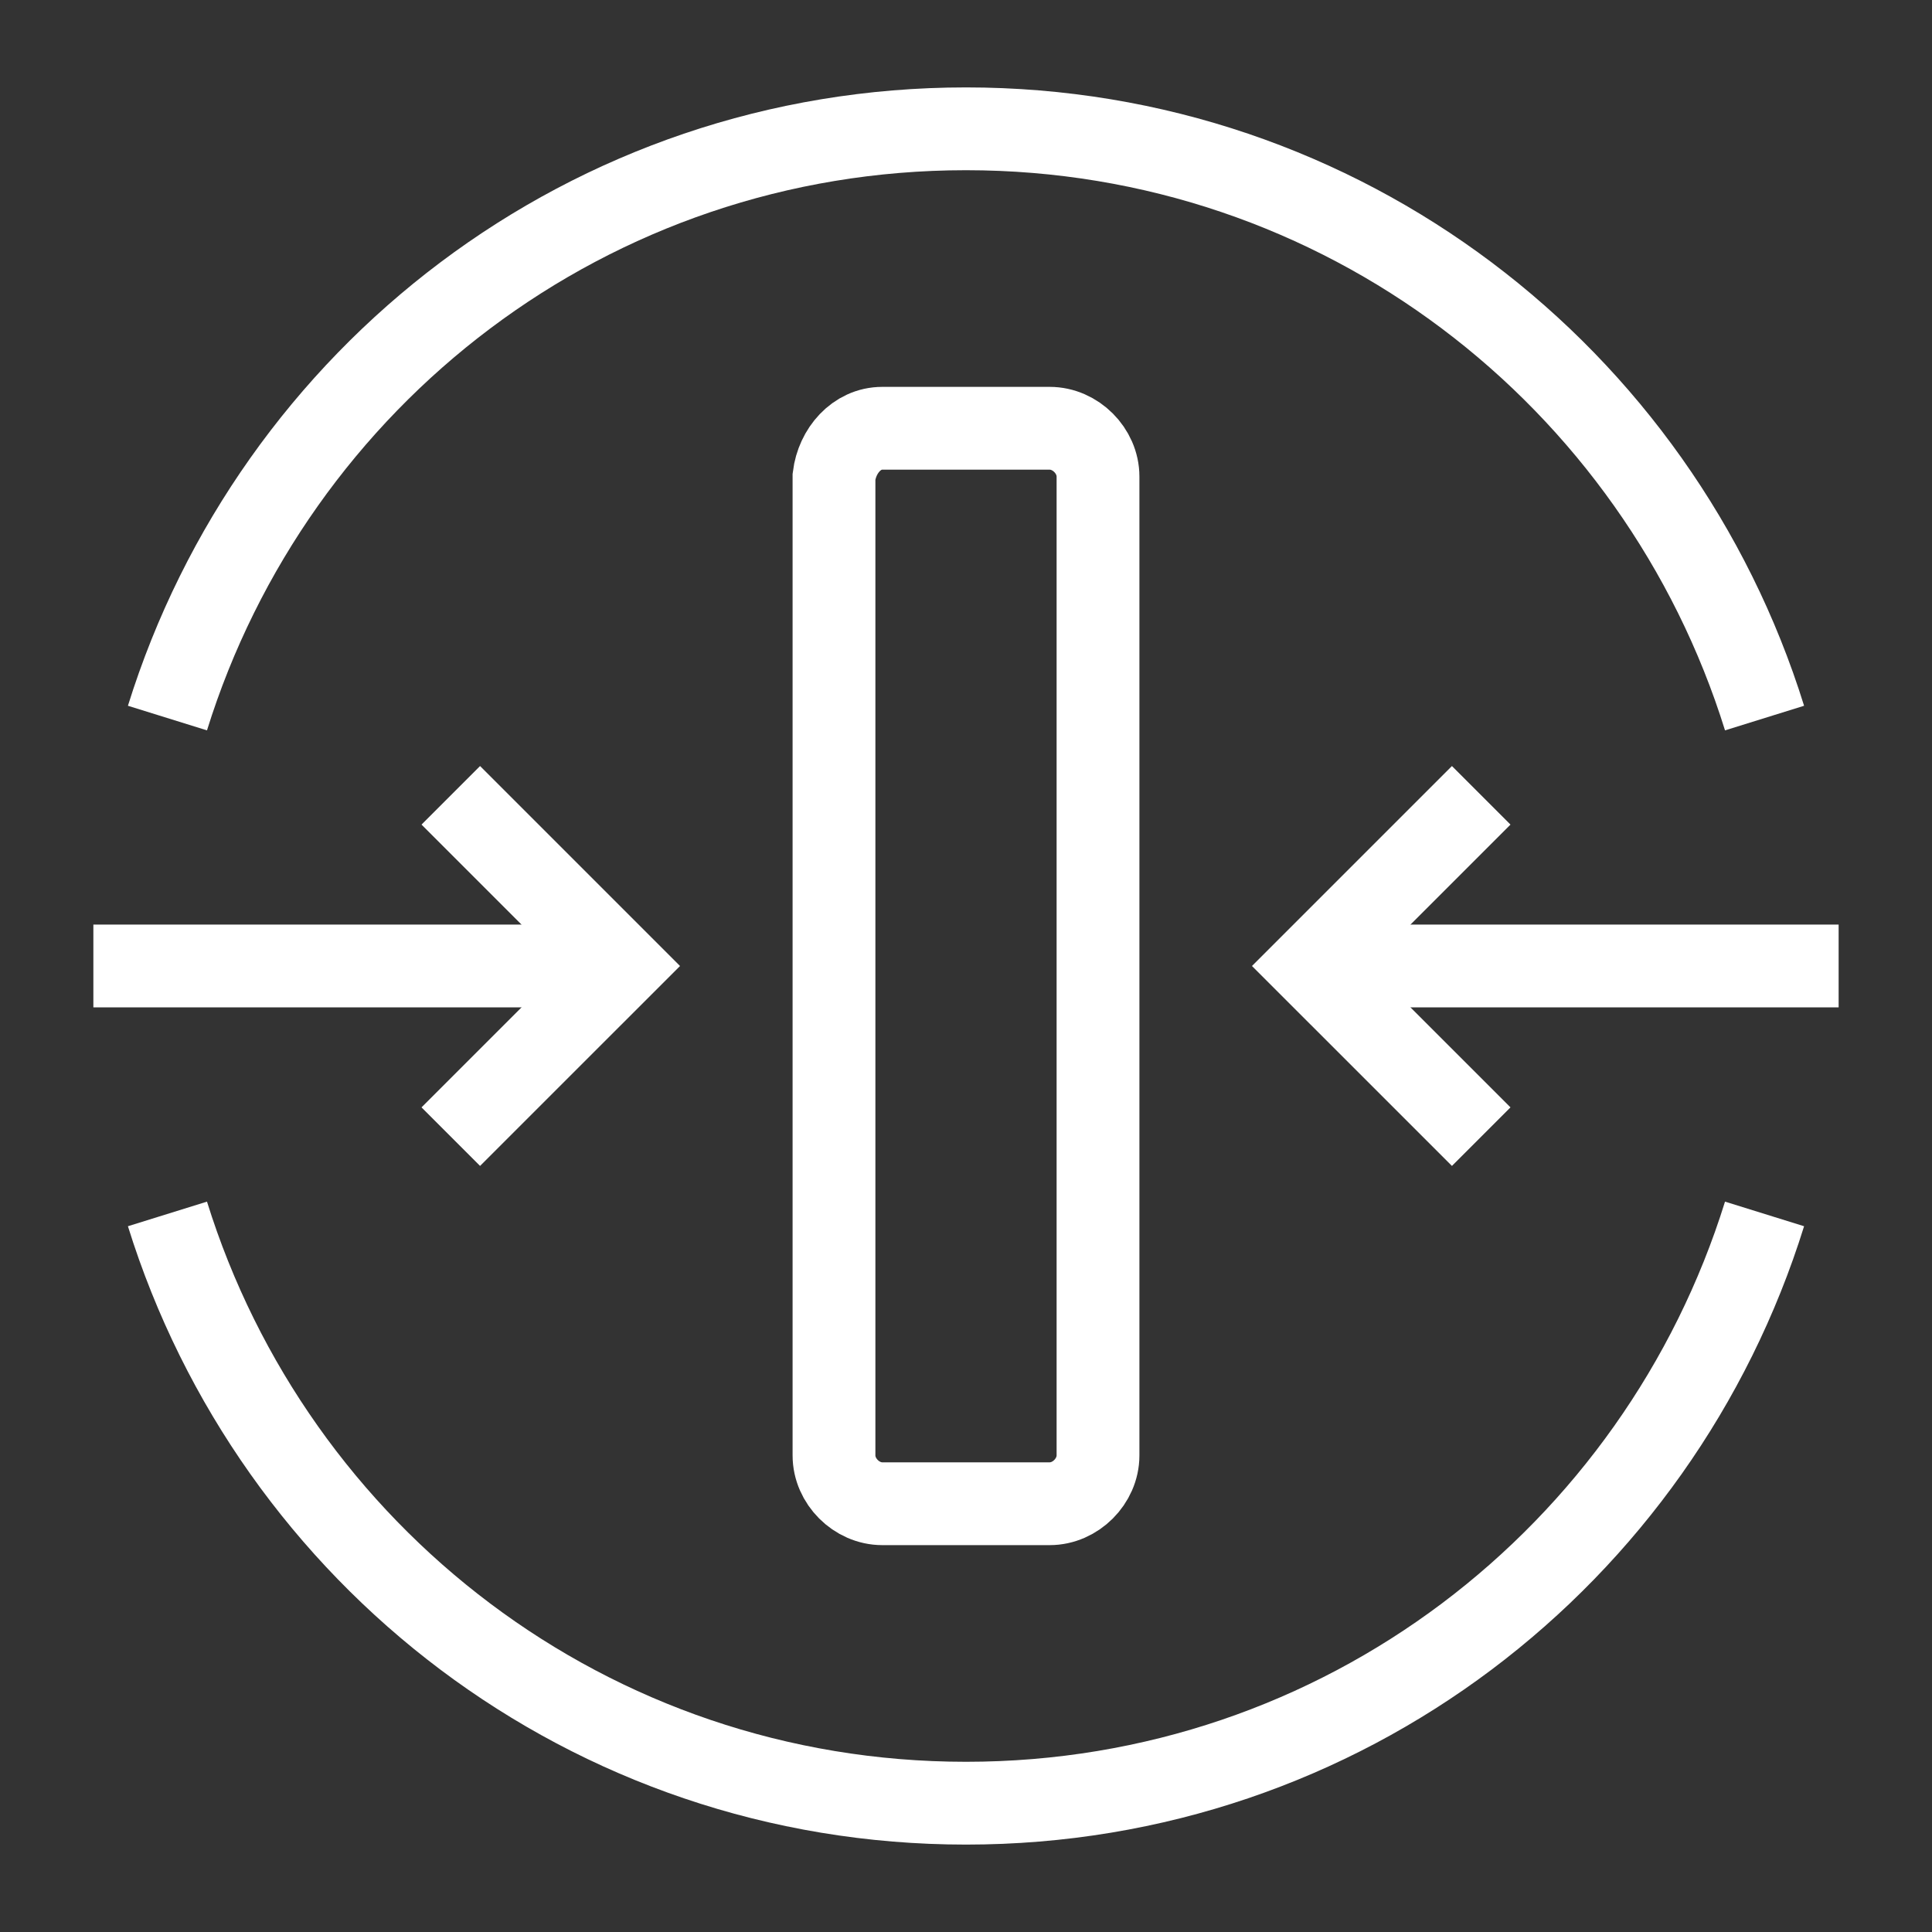
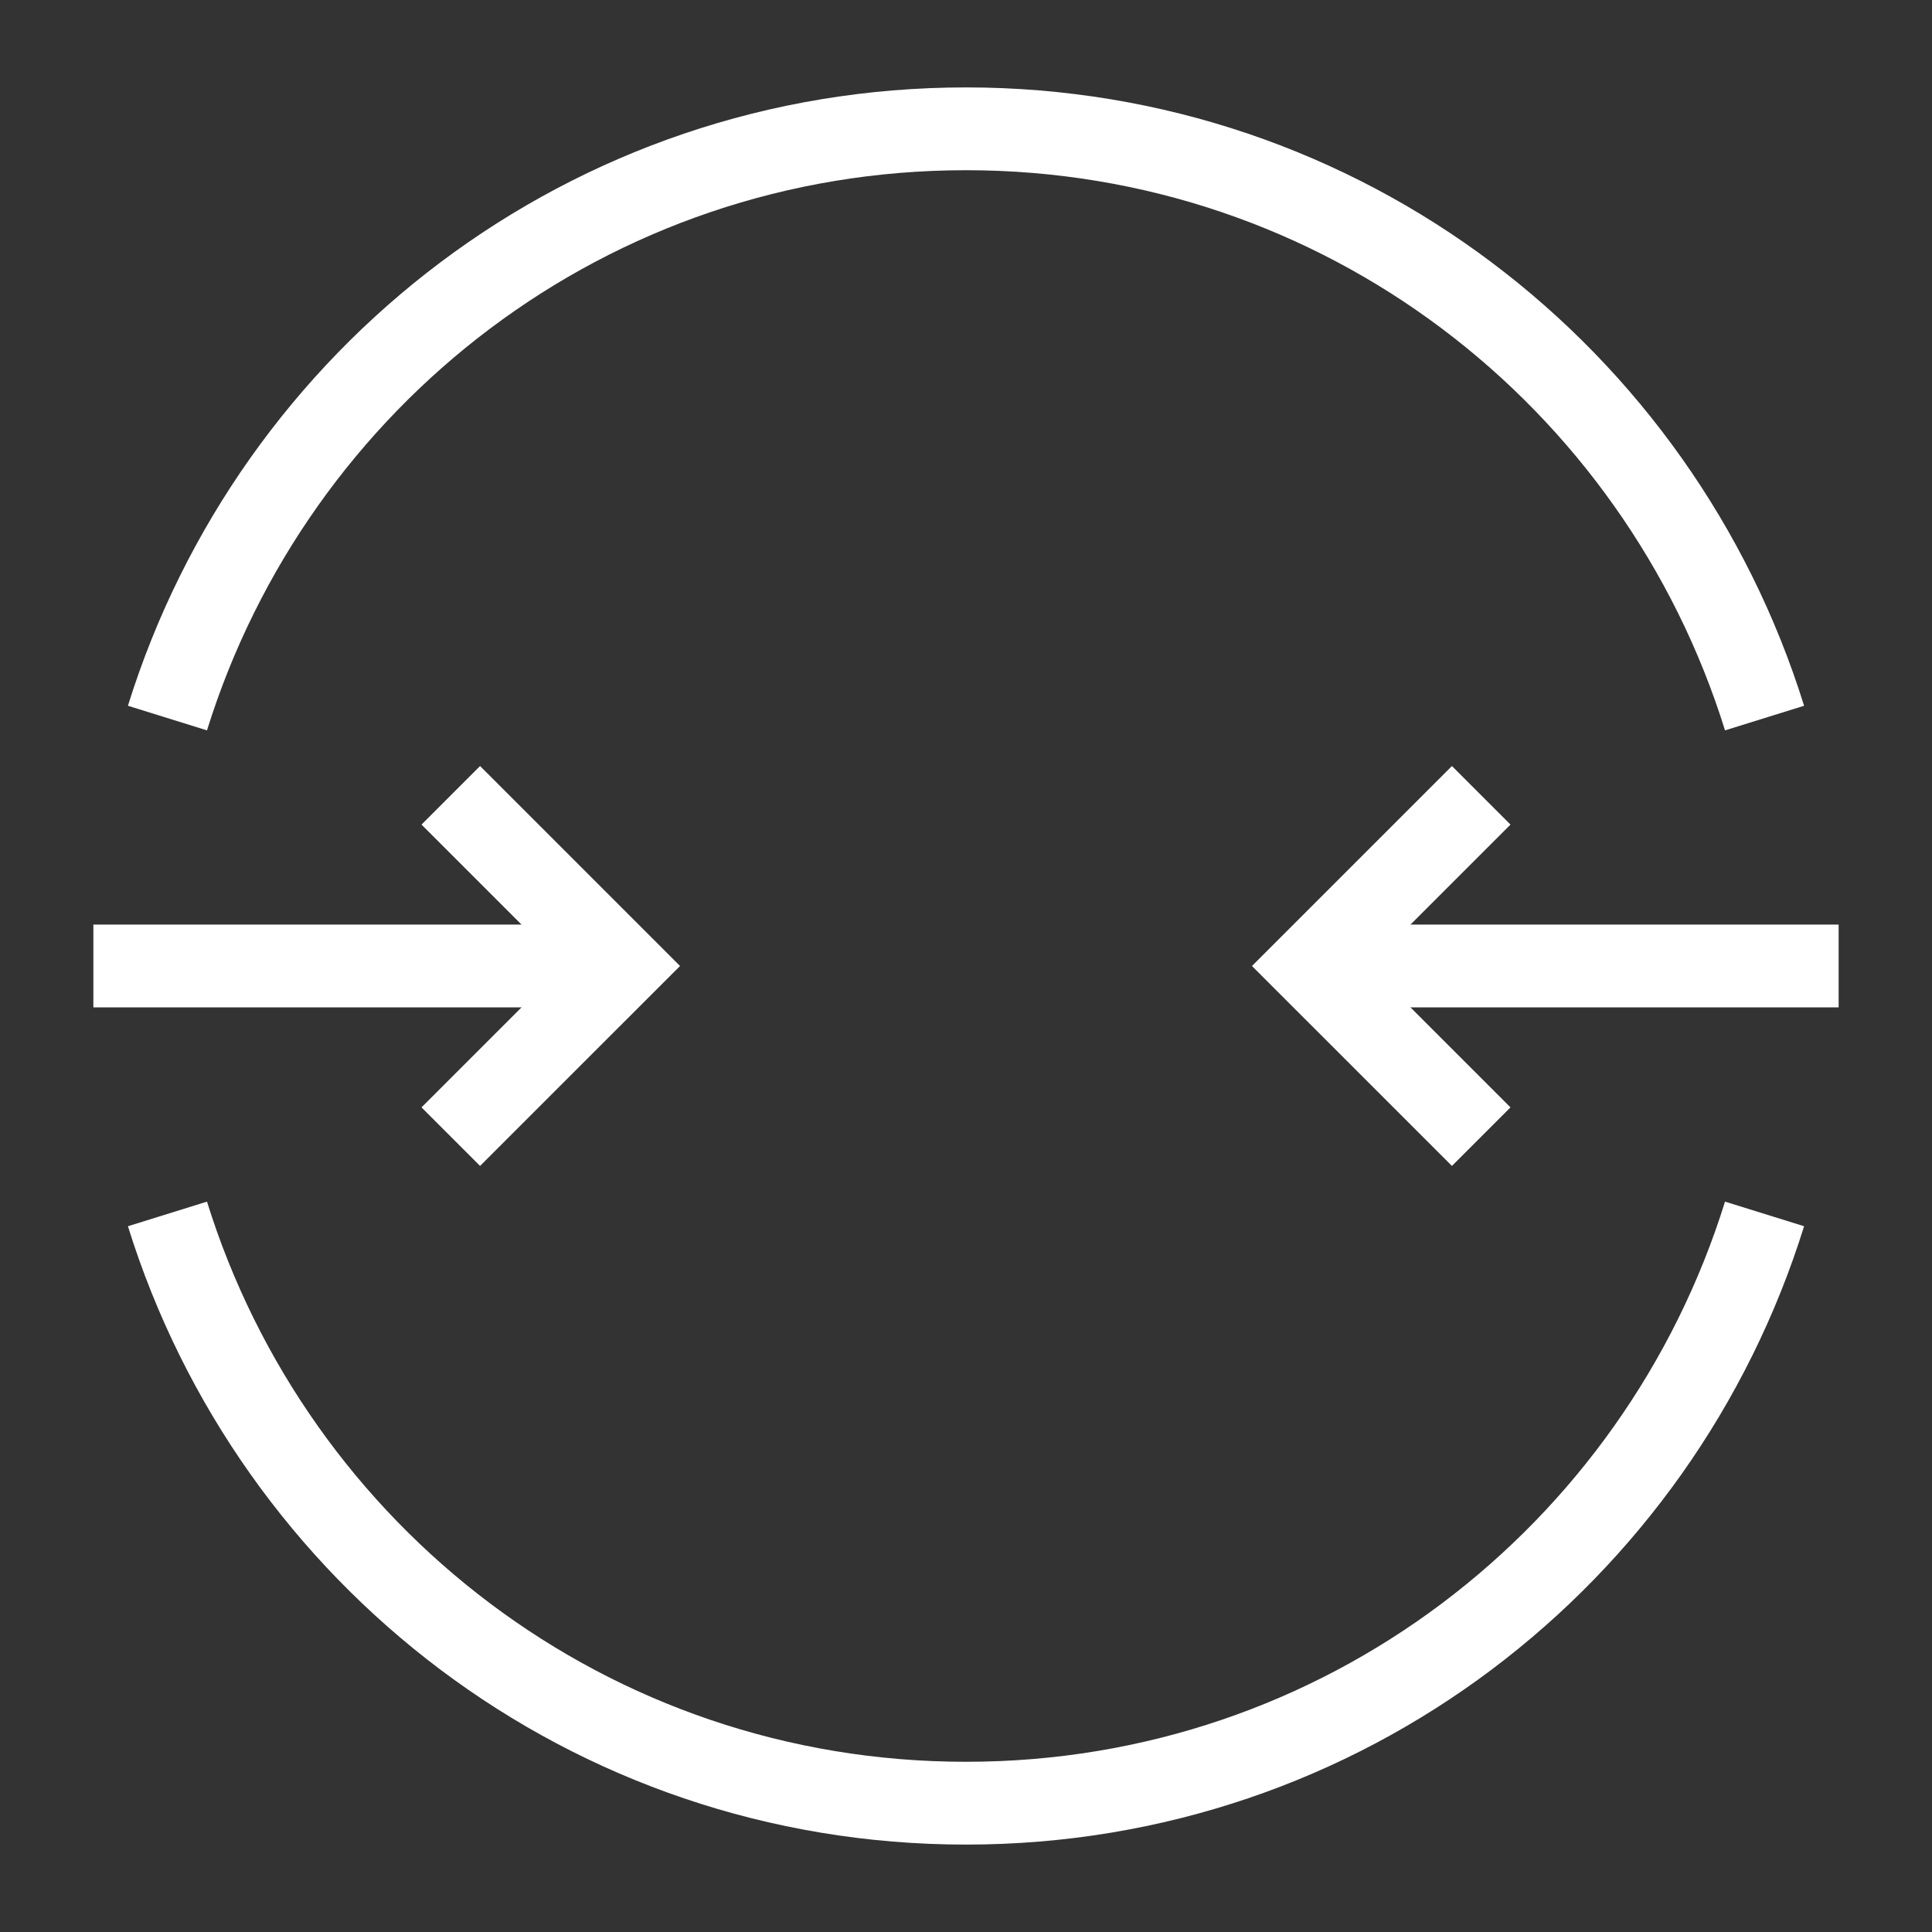
<svg xmlns="http://www.w3.org/2000/svg" width="70" height="70" viewBox="0 0 70 70" fill="none">
  <rect x="0" y="0" width="70" height="70" fill="#333333" stroke="none" />
  <path d="M6.067 43.983C9.917 56.35 21.35 65.333 35 65.333C48.65 65.333 60.083 56.35 63.933 43.983" stroke="white" stroke-width="3" stroke-miterlimit="10" />
  <path d="M63.933 26.017C60.083 13.65 48.65 4.667 35 4.667C21.35 4.667 9.917 13.65 6.067 26.017" stroke="white" stroke-width="3" stroke-miterlimit="10" />
  <path d="M22.517 34.999H3.383" stroke="white" stroke-width="3" stroke-linejoin="round" />
  <path d="M16.333 41.183L22.517 35L16.333 28.816" stroke="white" stroke-width="3" stroke-miterlimit="10" />
  <path d="M47.483 34.999H66.617" stroke="white" stroke-width="3" stroke-linejoin="round" />
  <path d="M53.667 41.183L47.483 35L53.667 28.816" stroke="white" stroke-width="3" stroke-miterlimit="10" />
-   <path d="M31.967 15.517H38.033C38.967 15.517 39.783 16.333 39.783 17.267V52.733C39.783 53.667 38.967 54.483 38.033 54.483H31.967C31.033 54.483 30.217 53.667 30.217 52.733V17.267C30.333 16.333 31.033 15.517 31.967 15.517Z" stroke="white" stroke-width="3" stroke-miterlimit="10" />
</svg>